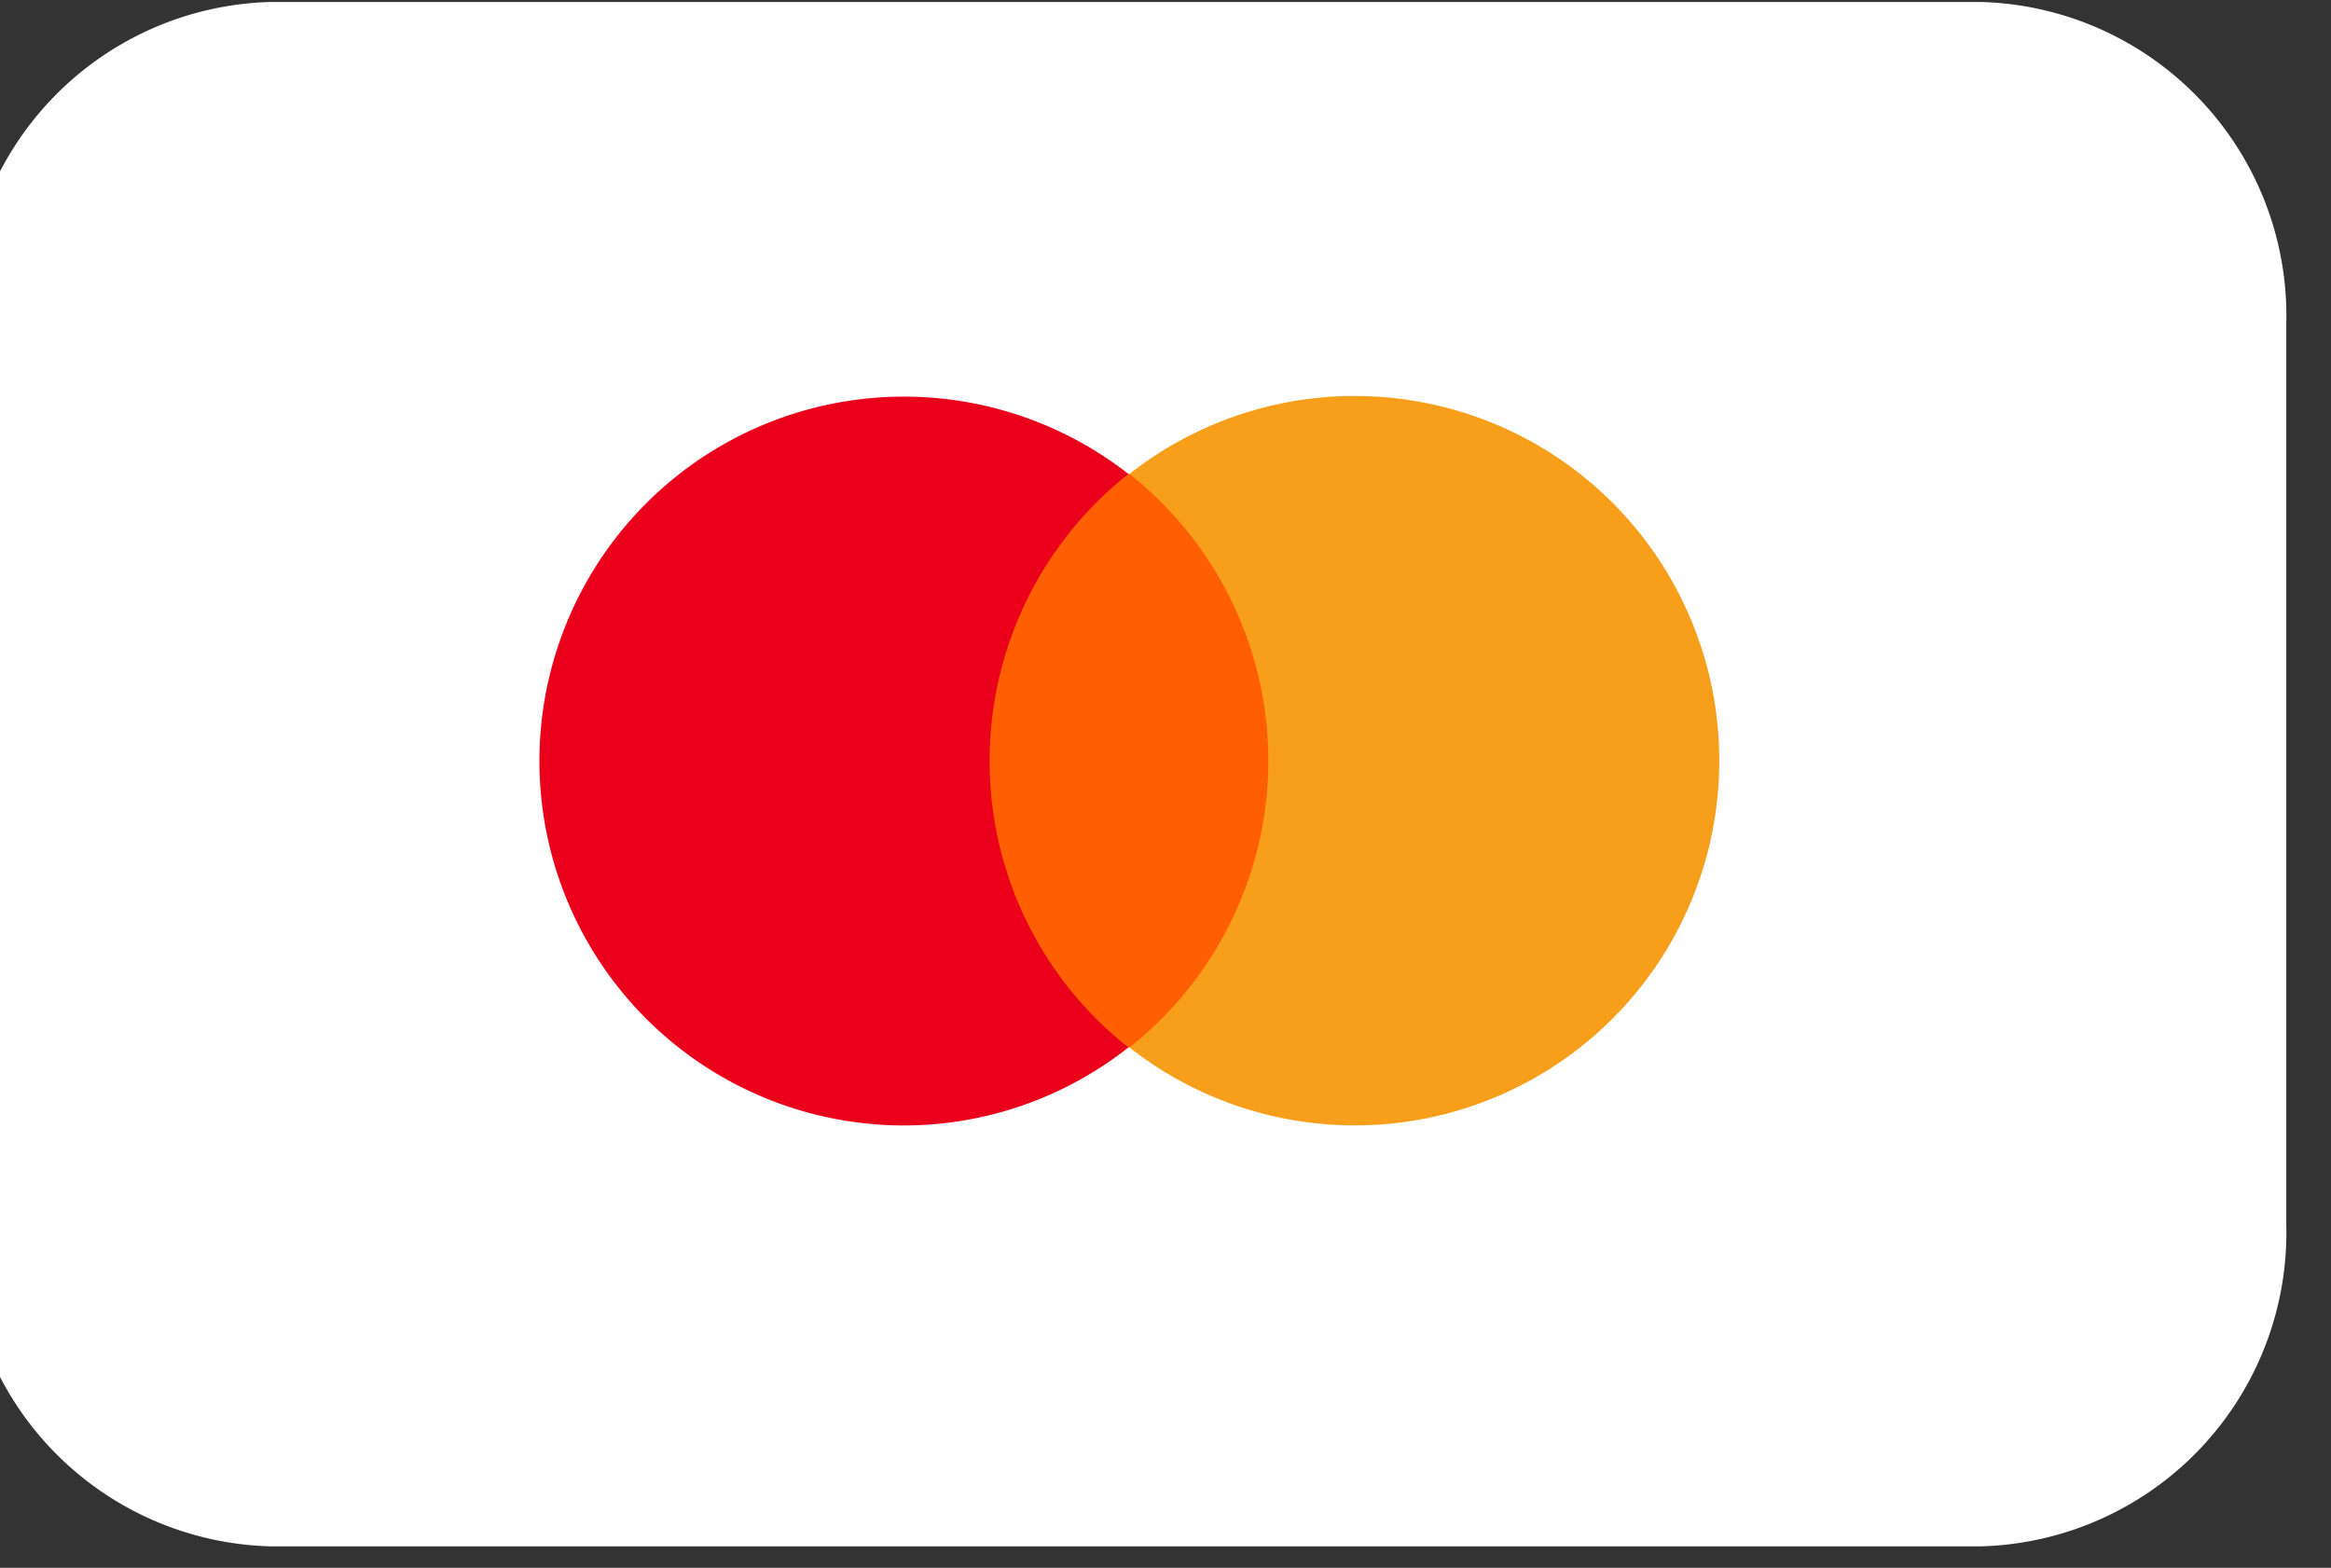
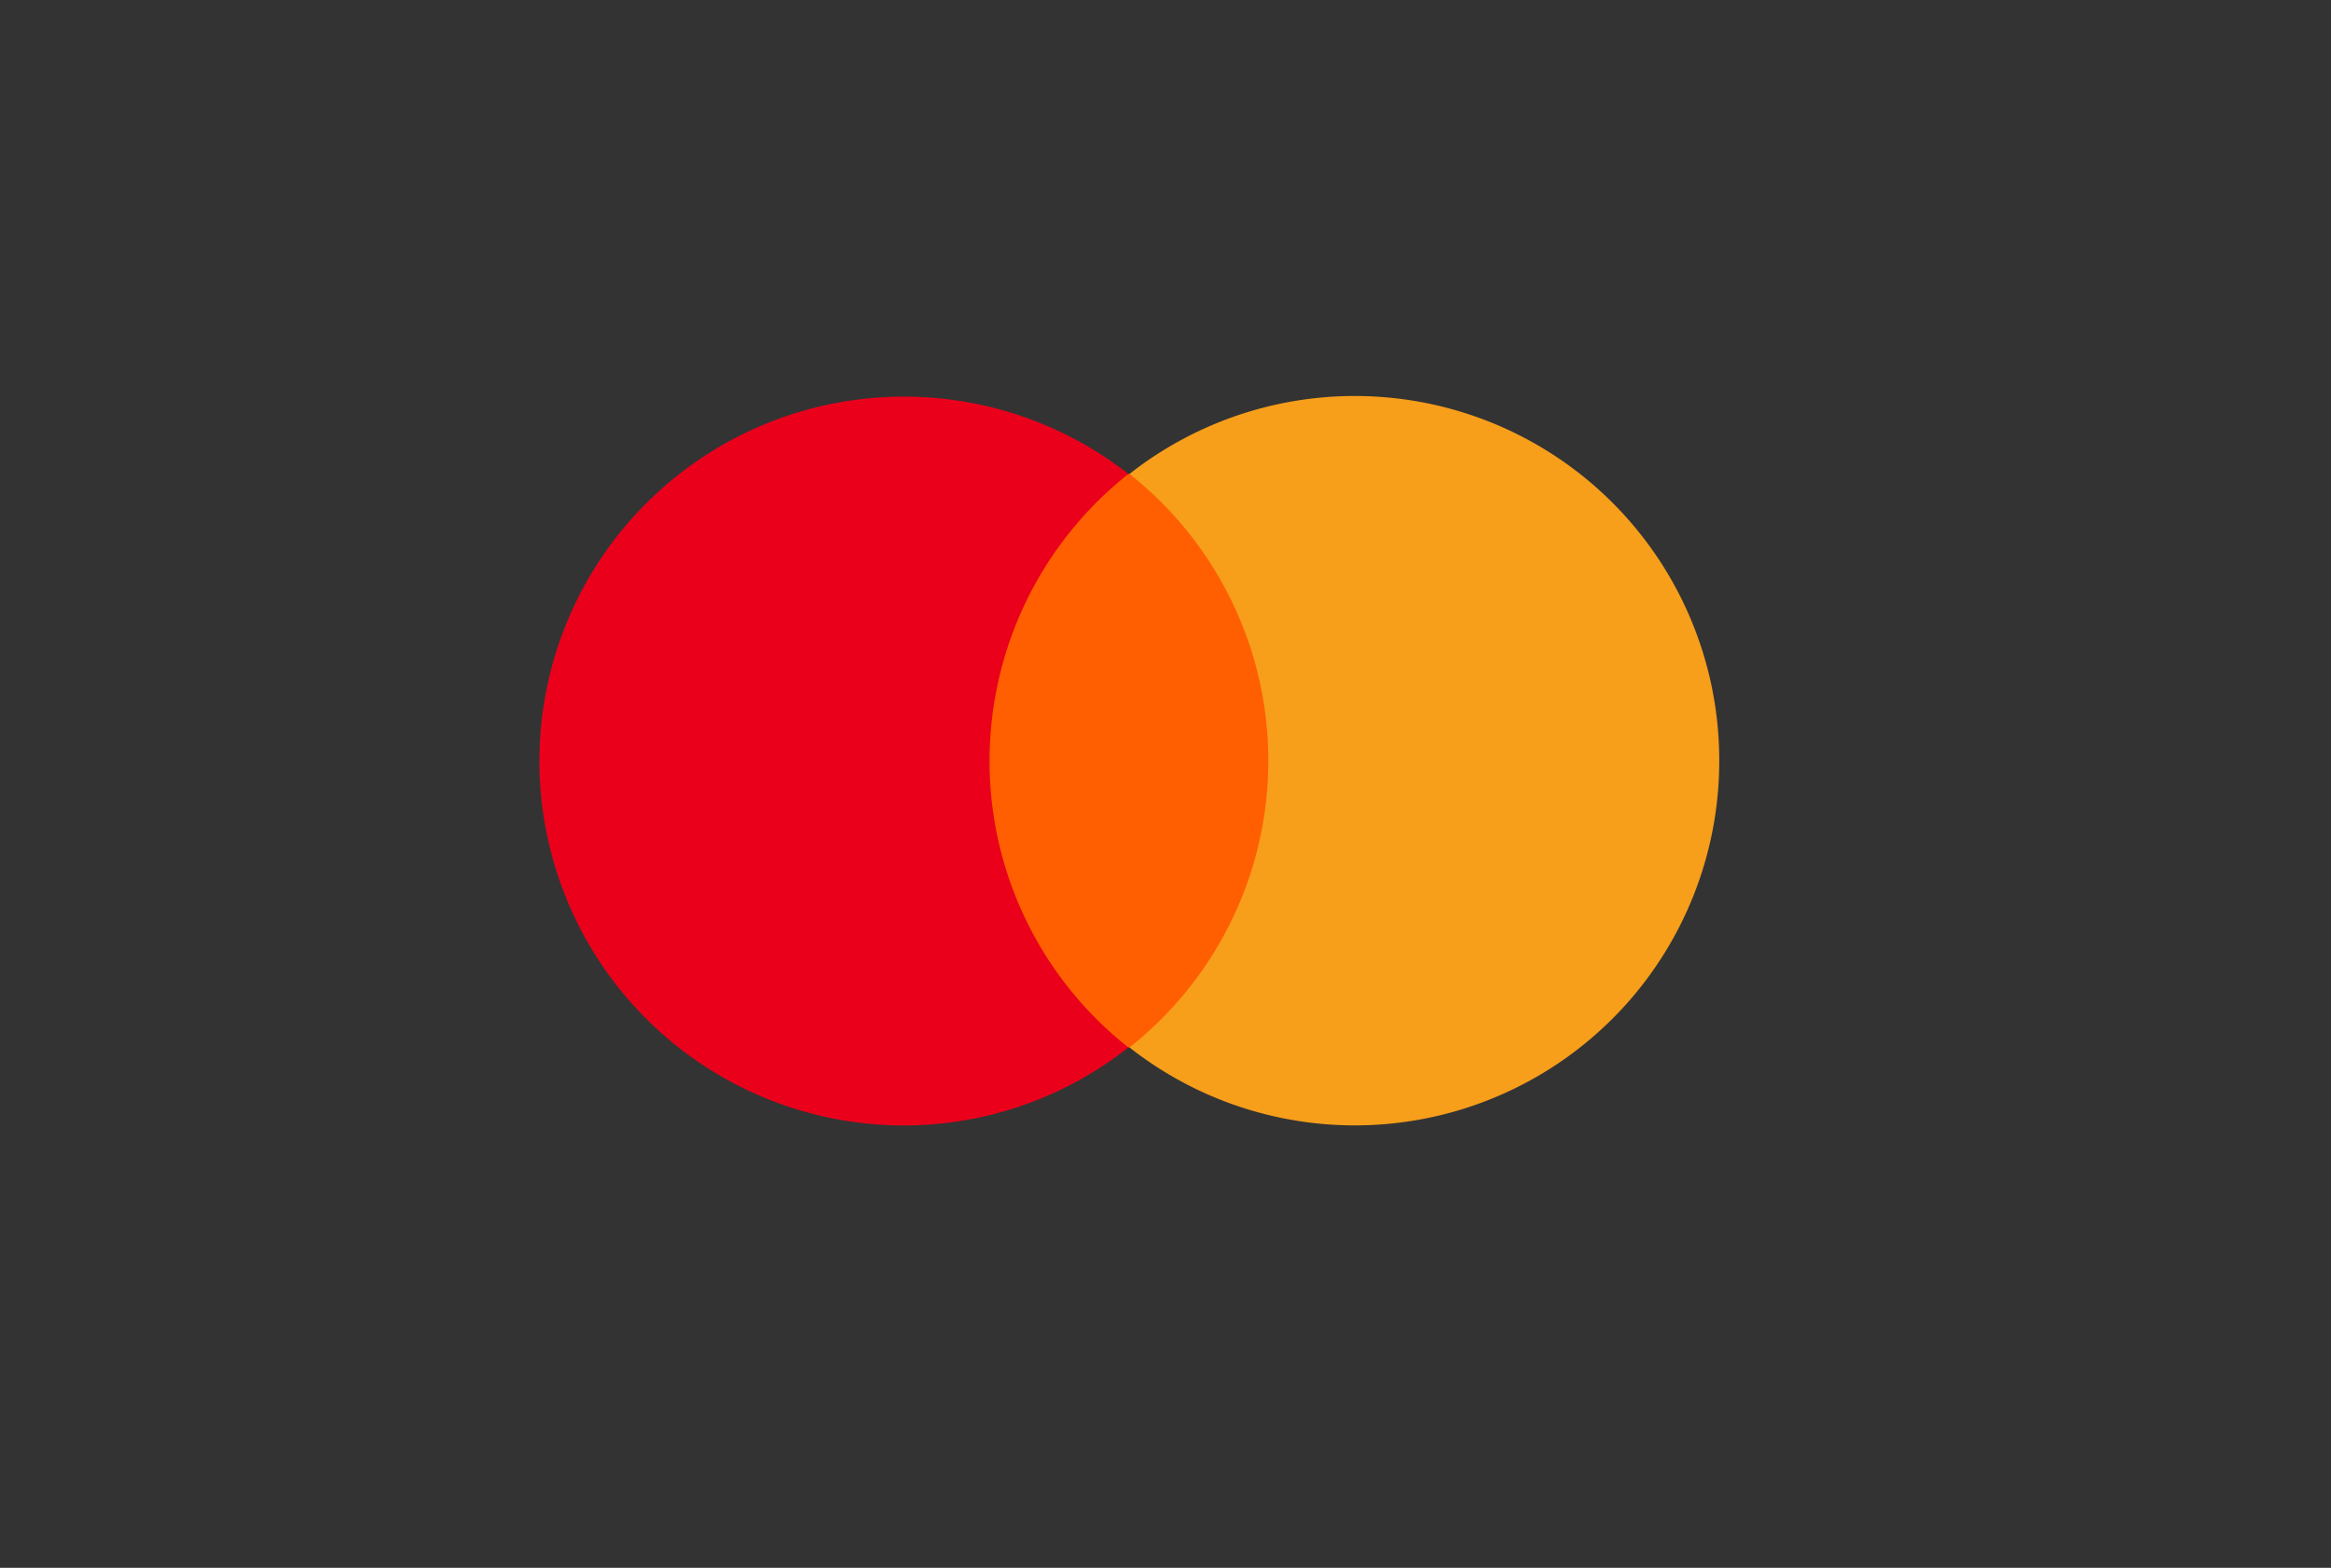
<svg xmlns="http://www.w3.org/2000/svg" width="55" height="37" viewBox="0 0 55 37">
  <rect x="0" y="0" width="55" height="37" fill="#333333" stroke="none" />
  <defs>
    <clipPath id="a">
-       <rect width="55" height="37" transform="translate(0.458 0)" fill="#fff" />
-     </clipPath>
+       </clipPath>
    <clipPath id="b">
      <rect width="27.856" height="17.558" fill="none" />
    </clipPath>
  </defs>
  <g transform="translate(-0.458)">
    <g transform="translate(0 0)">
      <g transform="translate(0 0)" clip-path="url(#a)">
        <path d="M7.207,0H47.565a7.408,7.408,0,0,1,7.207,7.593v21.26a7.408,7.408,0,0,1-7.207,7.593H7.207A7.408,7.408,0,0,1,0,28.852V7.593A7.408,7.408,0,0,1,7.207,0" transform="translate(-0.369 0.047)" fill="#fff" />
      </g>
    </g>
    <g transform="translate(13.167 9.344)">
      <g clip-path="url(#b)">
        <rect width="7.532" height="13.533" transform="translate(10.162 1.841)" fill="#ff5f00" />
        <path d="M10.639,8.607A8.631,8.631,0,0,1,13.915,1.84,8.6,8.6,0,1,0,8.607,17.215a8.555,8.555,0,0,0,5.308-1.841,8.6,8.6,0,0,1-3.276-6.767" transform="translate(0.001 0.001)" fill="#eb001b" />
        <path d="M141.9,8.607a8.6,8.6,0,0,1-13.916,6.767,8.627,8.627,0,0,0,0-13.534A8.6,8.6,0,0,1,141.9,8.607" transform="translate(-114.043 0.001)" fill="#f79e1b" />
      </g>
    </g>
  </g>
</svg>